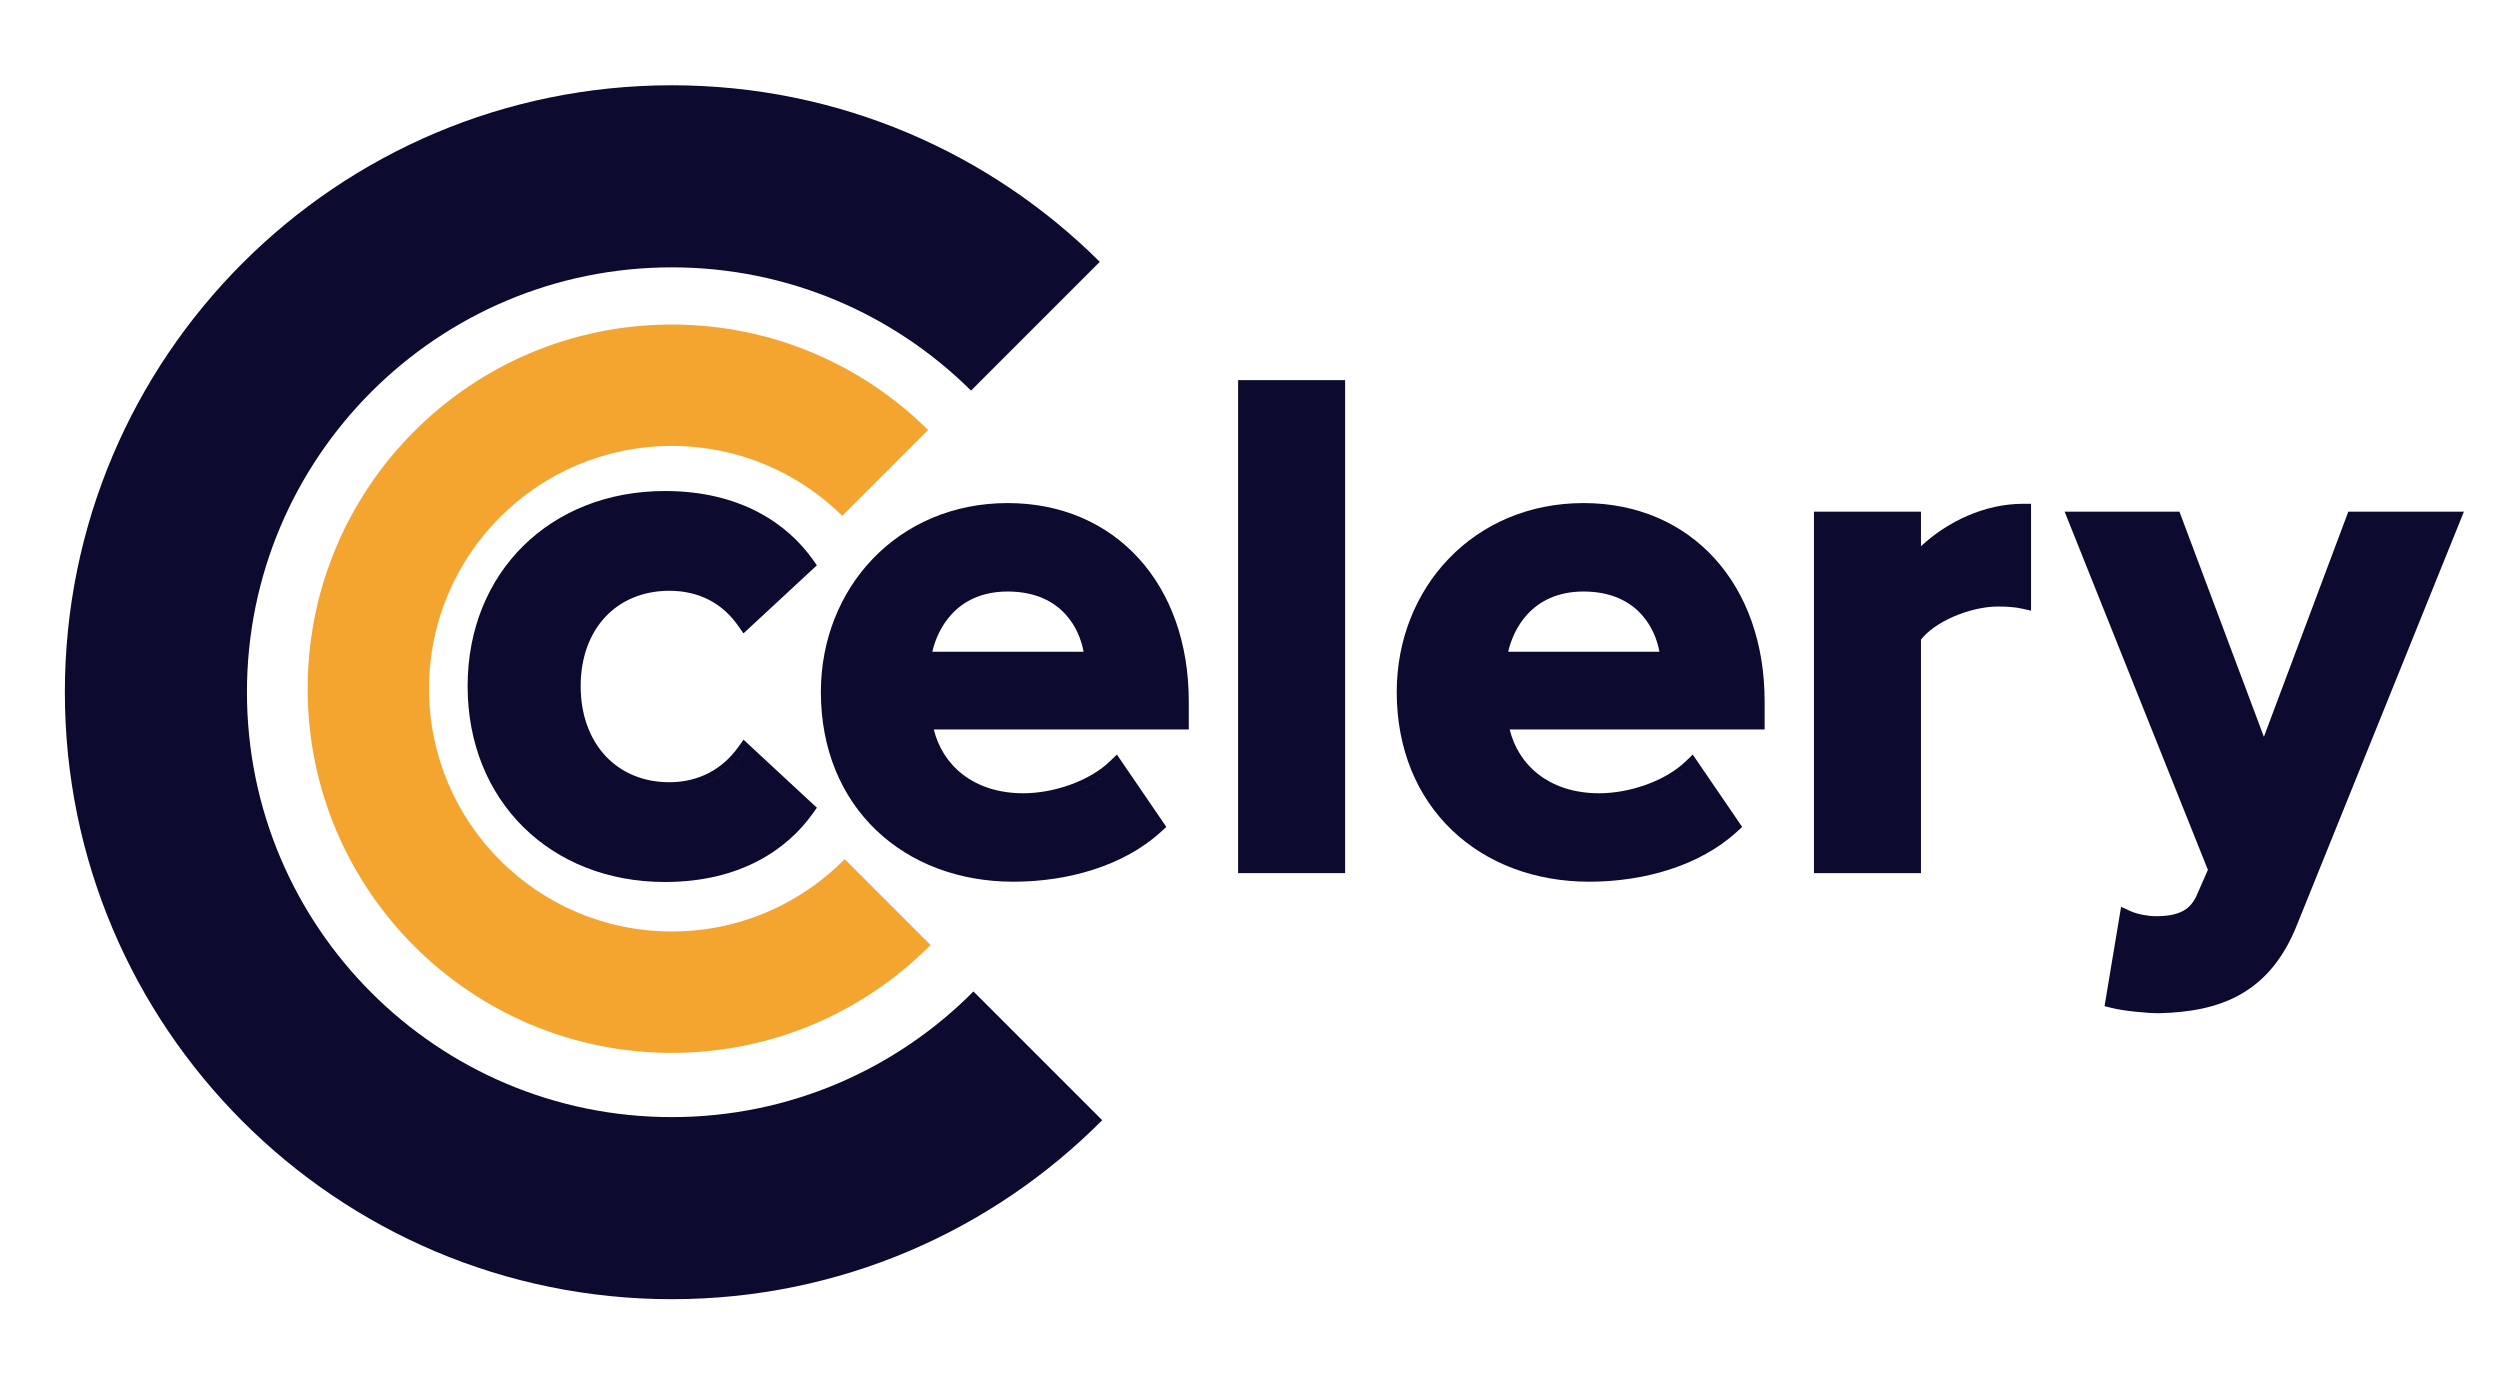
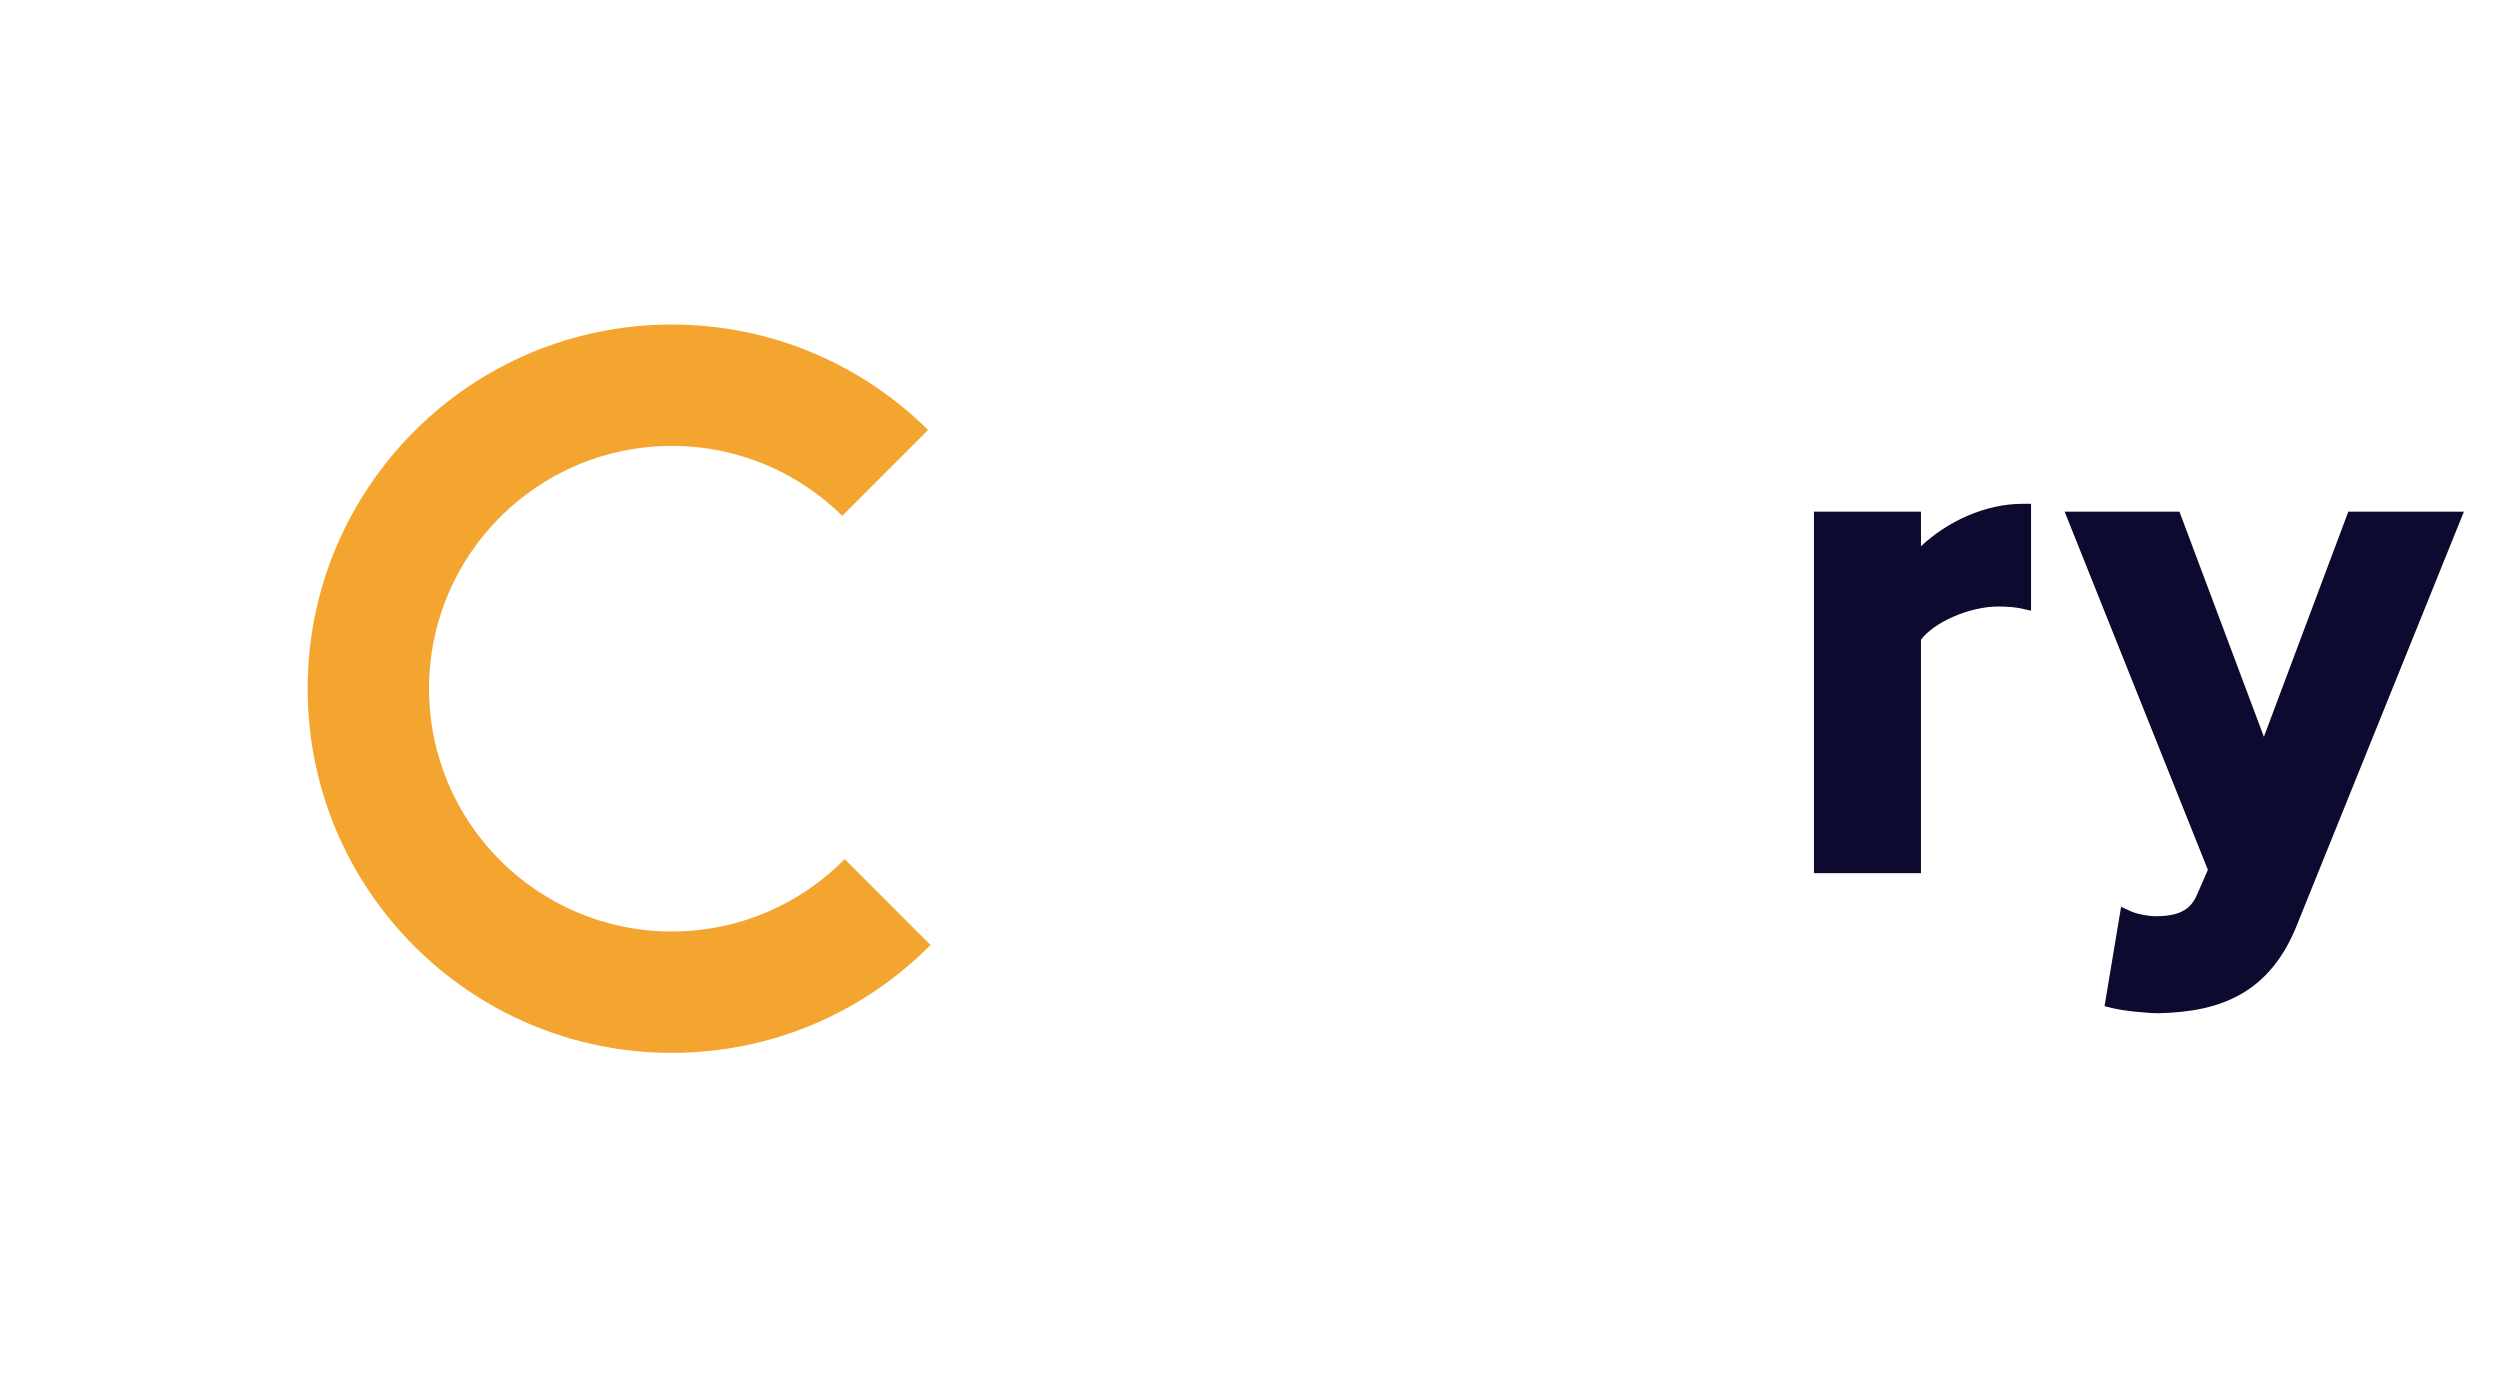
<svg xmlns="http://www.w3.org/2000/svg" width="108" height="60" viewBox="0 0 108 60" fill="none">
  <path d="M40.094 18.575C37.252 15.759 33.34 14.02 29.022 14.02C20.334 14.02 13.29 21.063 13.29 29.752C13.29 38.441 20.334 45.484 29.022 45.484C33.393 45.484 37.348 43.702 40.199 40.824L36.491 37.115C34.589 39.044 31.945 40.24 29.022 40.24C23.23 40.24 18.534 35.544 18.534 29.752C18.534 23.959 23.23 19.264 29.022 19.264C31.892 19.264 34.492 20.416 36.386 22.283L40.094 18.575Z" fill="#F4A530" />
-   <path d="M42.053 42.831L47.615 48.393C42.866 53.169 36.289 56.125 29.022 56.125C14.541 56.125 2.802 44.386 2.802 29.904C2.802 15.423 14.541 3.684 29.022 3.684C36.236 3.684 42.77 6.597 47.511 11.312L41.948 16.874C38.631 13.583 34.064 11.55 29.022 11.55C18.885 11.55 10.668 19.768 10.668 29.904C10.668 40.041 18.885 48.259 29.022 48.259C34.117 48.259 38.727 46.183 42.053 42.831Z" fill="#0C0A2E" />
-   <path d="M53.486 37.719H58.109V16.422H53.486V37.719Z" fill="#0C0A2E" />
-   <path fill-rule="evenodd" clip-rule="evenodd" d="M35.289 24.421L32.117 27.363L31.886 27.032C31.218 26.074 30.209 25.522 28.917 25.522C27.776 25.522 26.826 25.935 26.159 26.641C25.491 27.349 25.085 28.376 25.085 29.641C25.085 30.907 25.491 31.942 26.16 32.659C26.828 33.373 27.778 33.792 28.917 33.792C30.204 33.792 31.218 33.213 31.889 32.278L32.121 31.955L35.289 34.894L35.11 35.145C34.024 36.672 32.003 38.102 28.726 38.102C23.778 38.102 20.201 34.596 20.201 29.641C20.201 24.717 23.779 21.212 28.726 21.212C32.003 21.212 34.024 22.642 35.11 24.169L35.289 24.421ZM32.174 32.483C31.698 33.145 31.062 33.646 30.29 33.917C30.95 33.686 31.511 33.285 31.957 32.761C32.033 32.672 32.105 32.579 32.174 32.483Z" fill="#0C0A2E" />
-   <path fill-rule="evenodd" clip-rule="evenodd" d="M51.355 31.513H40.341C40.711 33.04 42.038 34.269 44.212 34.269C45.529 34.269 47.072 33.737 47.951 32.886L48.25 32.597L50.385 35.723L50.161 35.928C48.564 37.395 46.152 38.09 43.779 38.09C41.431 38.09 39.349 37.298 37.852 35.866C36.352 34.432 35.462 32.377 35.462 29.896C35.462 25.392 38.788 21.733 43.532 21.733C45.848 21.733 47.812 22.604 49.195 24.125C50.576 25.644 51.355 27.786 51.355 30.297V31.513ZM47.929 33.372C48.023 33.297 48.111 33.219 48.195 33.138C47.797 33.524 47.281 33.845 46.714 34.089C47.162 33.896 47.578 33.655 47.929 33.372ZM46.811 28.156C46.712 27.608 46.47 27.027 46.046 26.557C45.534 25.986 44.735 25.554 43.532 25.554C42.41 25.554 41.631 25.969 41.108 26.537C40.677 27.004 40.408 27.587 40.276 28.156H46.811Z" fill="#0C0A2E" />
-   <path fill-rule="evenodd" clip-rule="evenodd" d="M76.232 31.513H65.218C65.588 33.04 66.914 34.269 69.088 34.269C70.406 34.269 71.948 33.737 72.827 32.886L73.126 32.597L75.262 35.723L75.038 35.928C73.441 37.395 71.029 38.09 68.656 38.09C66.307 38.09 64.225 37.298 62.728 35.866C61.229 34.432 60.339 32.377 60.339 29.896C60.339 25.392 63.664 21.733 68.409 21.733C70.725 21.733 72.689 22.604 74.072 24.125C75.453 25.644 76.232 27.786 76.232 30.297V31.513ZM73.072 33.138C72.695 33.503 72.212 33.81 71.681 34.049C72.095 33.863 72.478 33.636 72.806 33.372C72.899 33.297 72.988 33.219 73.072 33.138ZM71.687 28.156C71.588 27.608 71.346 27.027 70.923 26.557C70.41 25.986 69.612 25.554 68.409 25.554C67.287 25.554 66.508 25.969 65.984 26.537C65.554 27.004 65.285 27.587 65.153 28.156H71.687Z" fill="#0C0A2E" />
  <path d="M78.363 37.719H82.986V27.632C83.272 27.261 83.77 26.911 84.371 26.647C85.01 26.366 85.718 26.202 86.309 26.202C86.729 26.202 87.071 26.232 87.314 26.286L87.741 26.381V21.764H87.39C85.748 21.764 84.123 22.532 82.986 23.597V22.104H78.363V37.719Z" fill="#0C0A2E" />
  <path fill-rule="evenodd" clip-rule="evenodd" d="M90.916 43.466L91.631 39.175L92.047 39.365C92.332 39.494 92.805 39.58 93.137 39.58C93.619 39.58 93.983 39.514 94.259 39.377C94.524 39.246 94.732 39.039 94.886 38.706L94.887 38.703L95.381 37.578L89.192 22.104H94.152L97.8 31.83L101.447 22.104H106.441L99.237 39.937L99.237 39.938C98.657 41.403 97.838 42.359 96.804 42.949C95.779 43.535 94.578 43.739 93.269 43.771L93.261 43.771C92.778 43.771 91.76 43.677 91.23 43.544L90.916 43.466ZM92.683 39.895C92.407 39.855 92.118 39.782 91.904 39.685C92.002 39.73 92.117 39.769 92.238 39.803C92.381 39.842 92.534 39.873 92.683 39.895Z" fill="#0C0A2E" />
</svg>